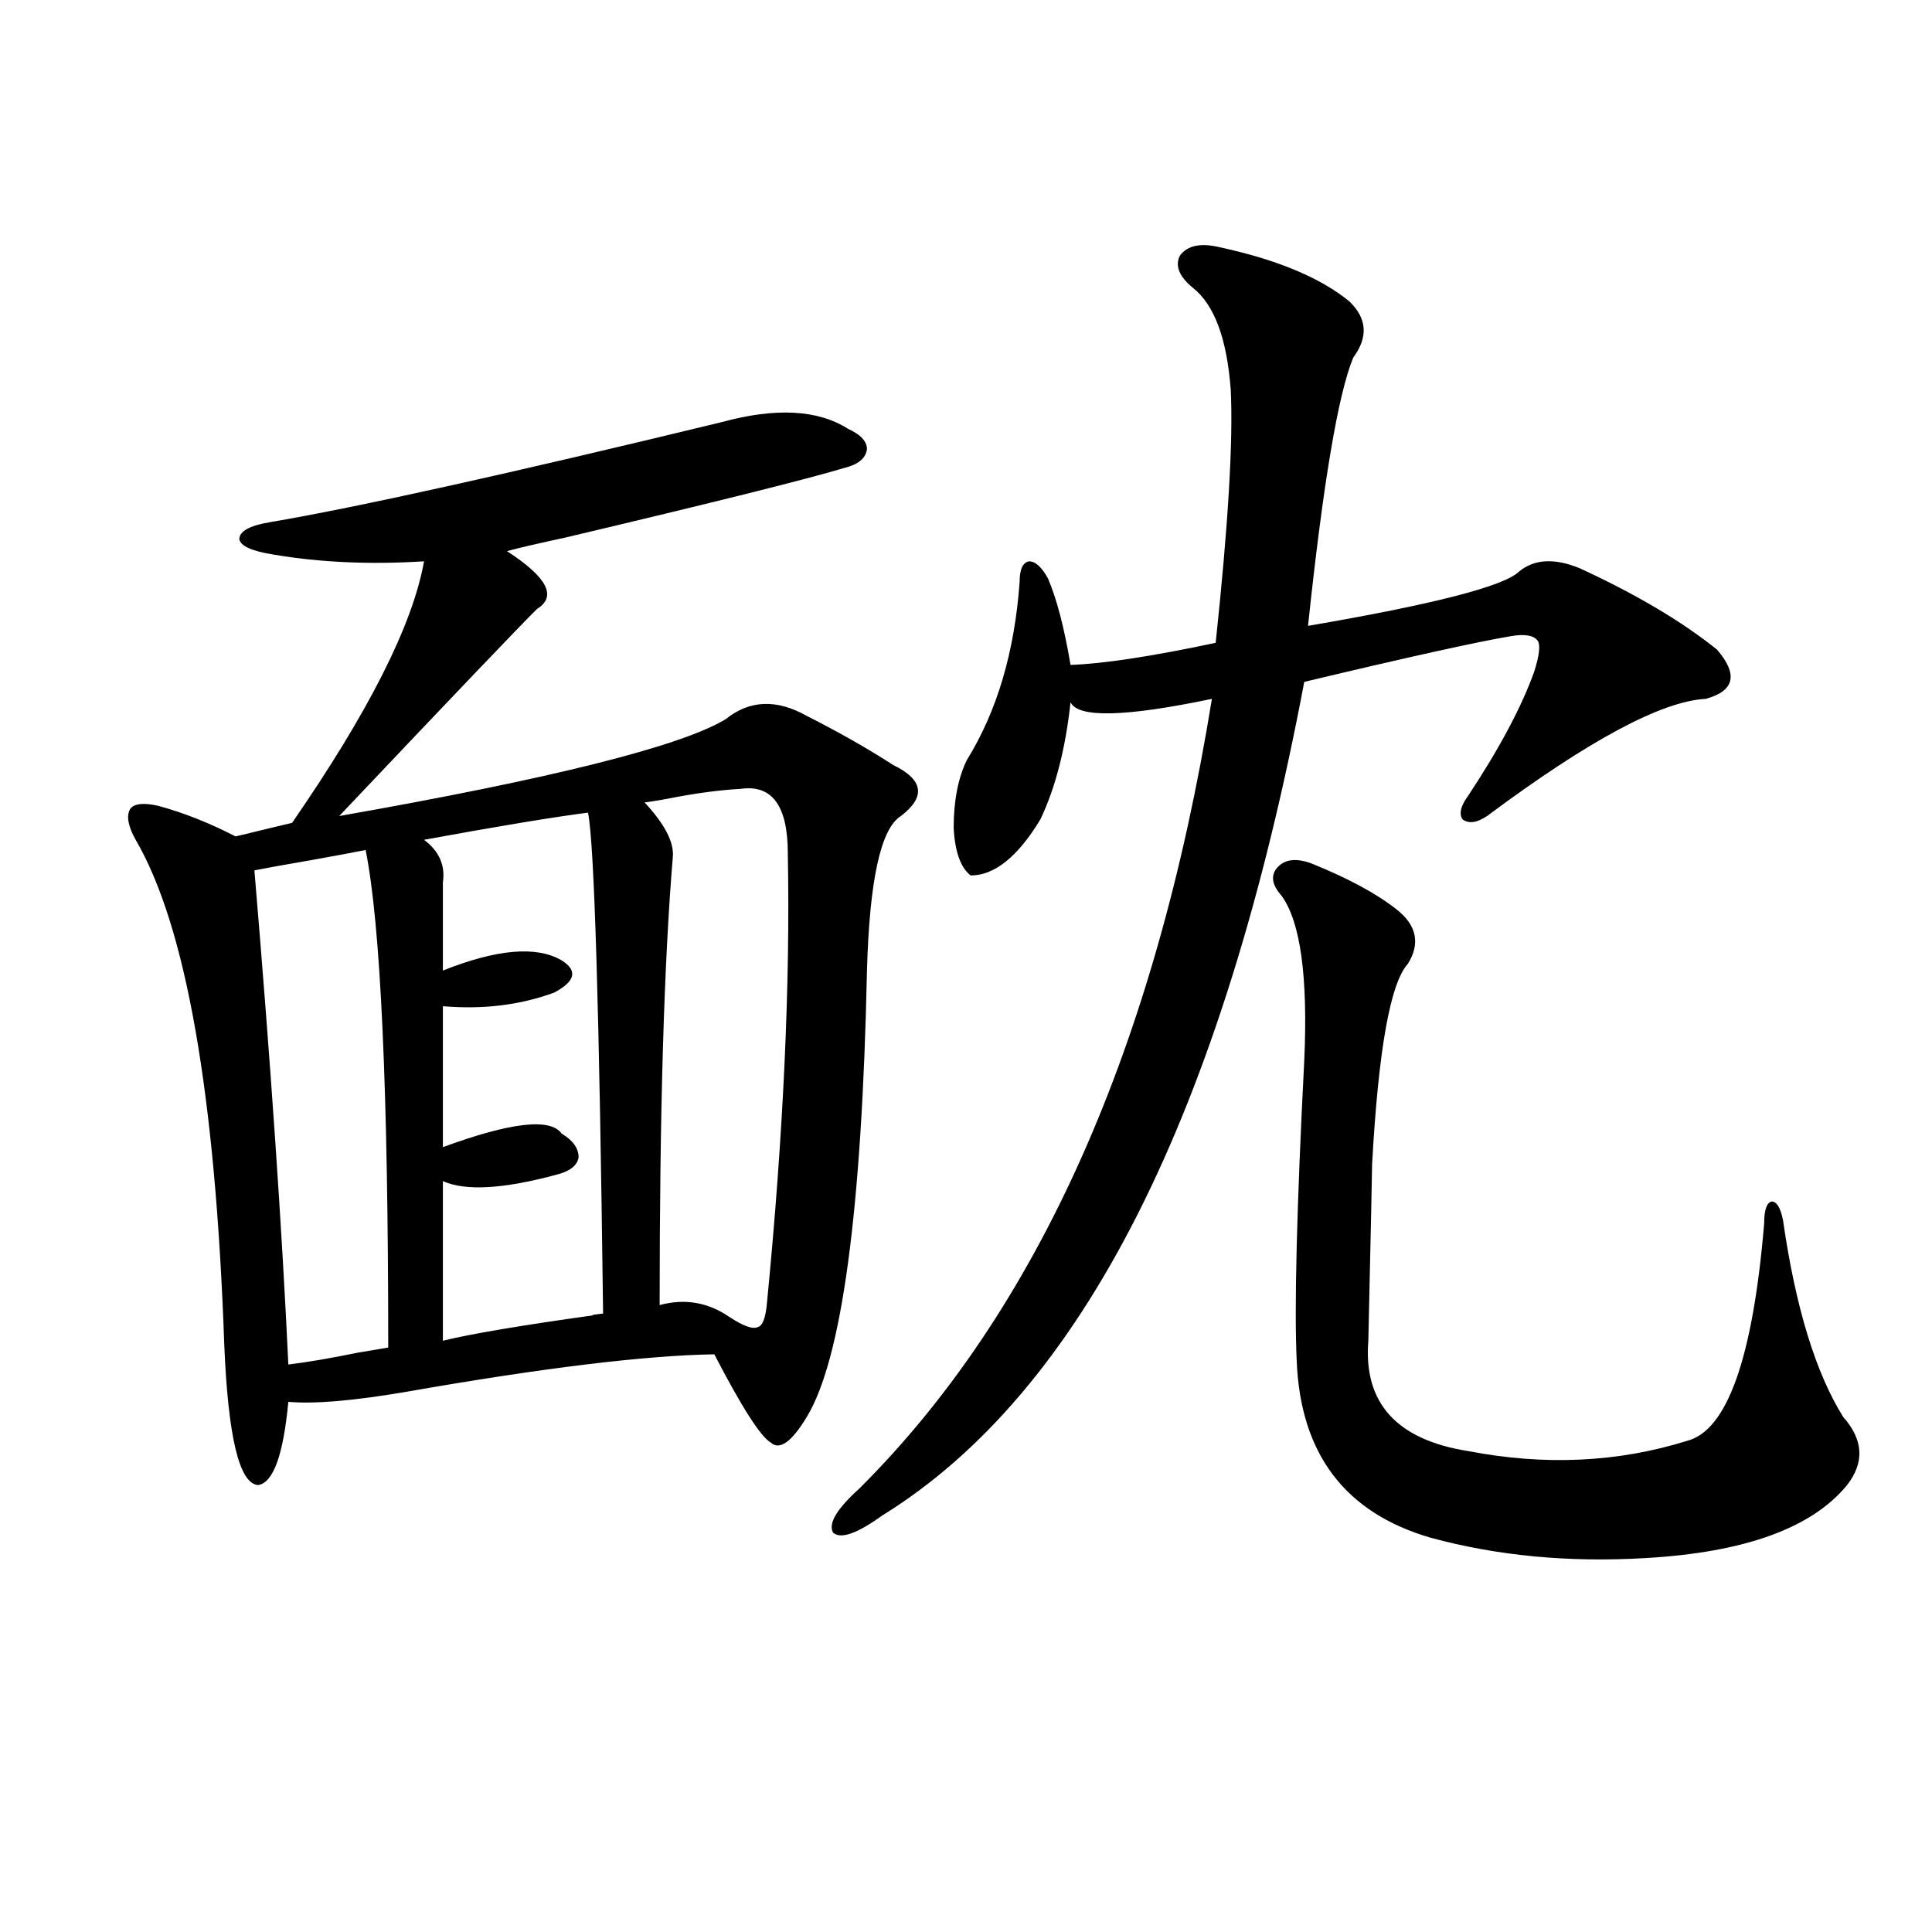
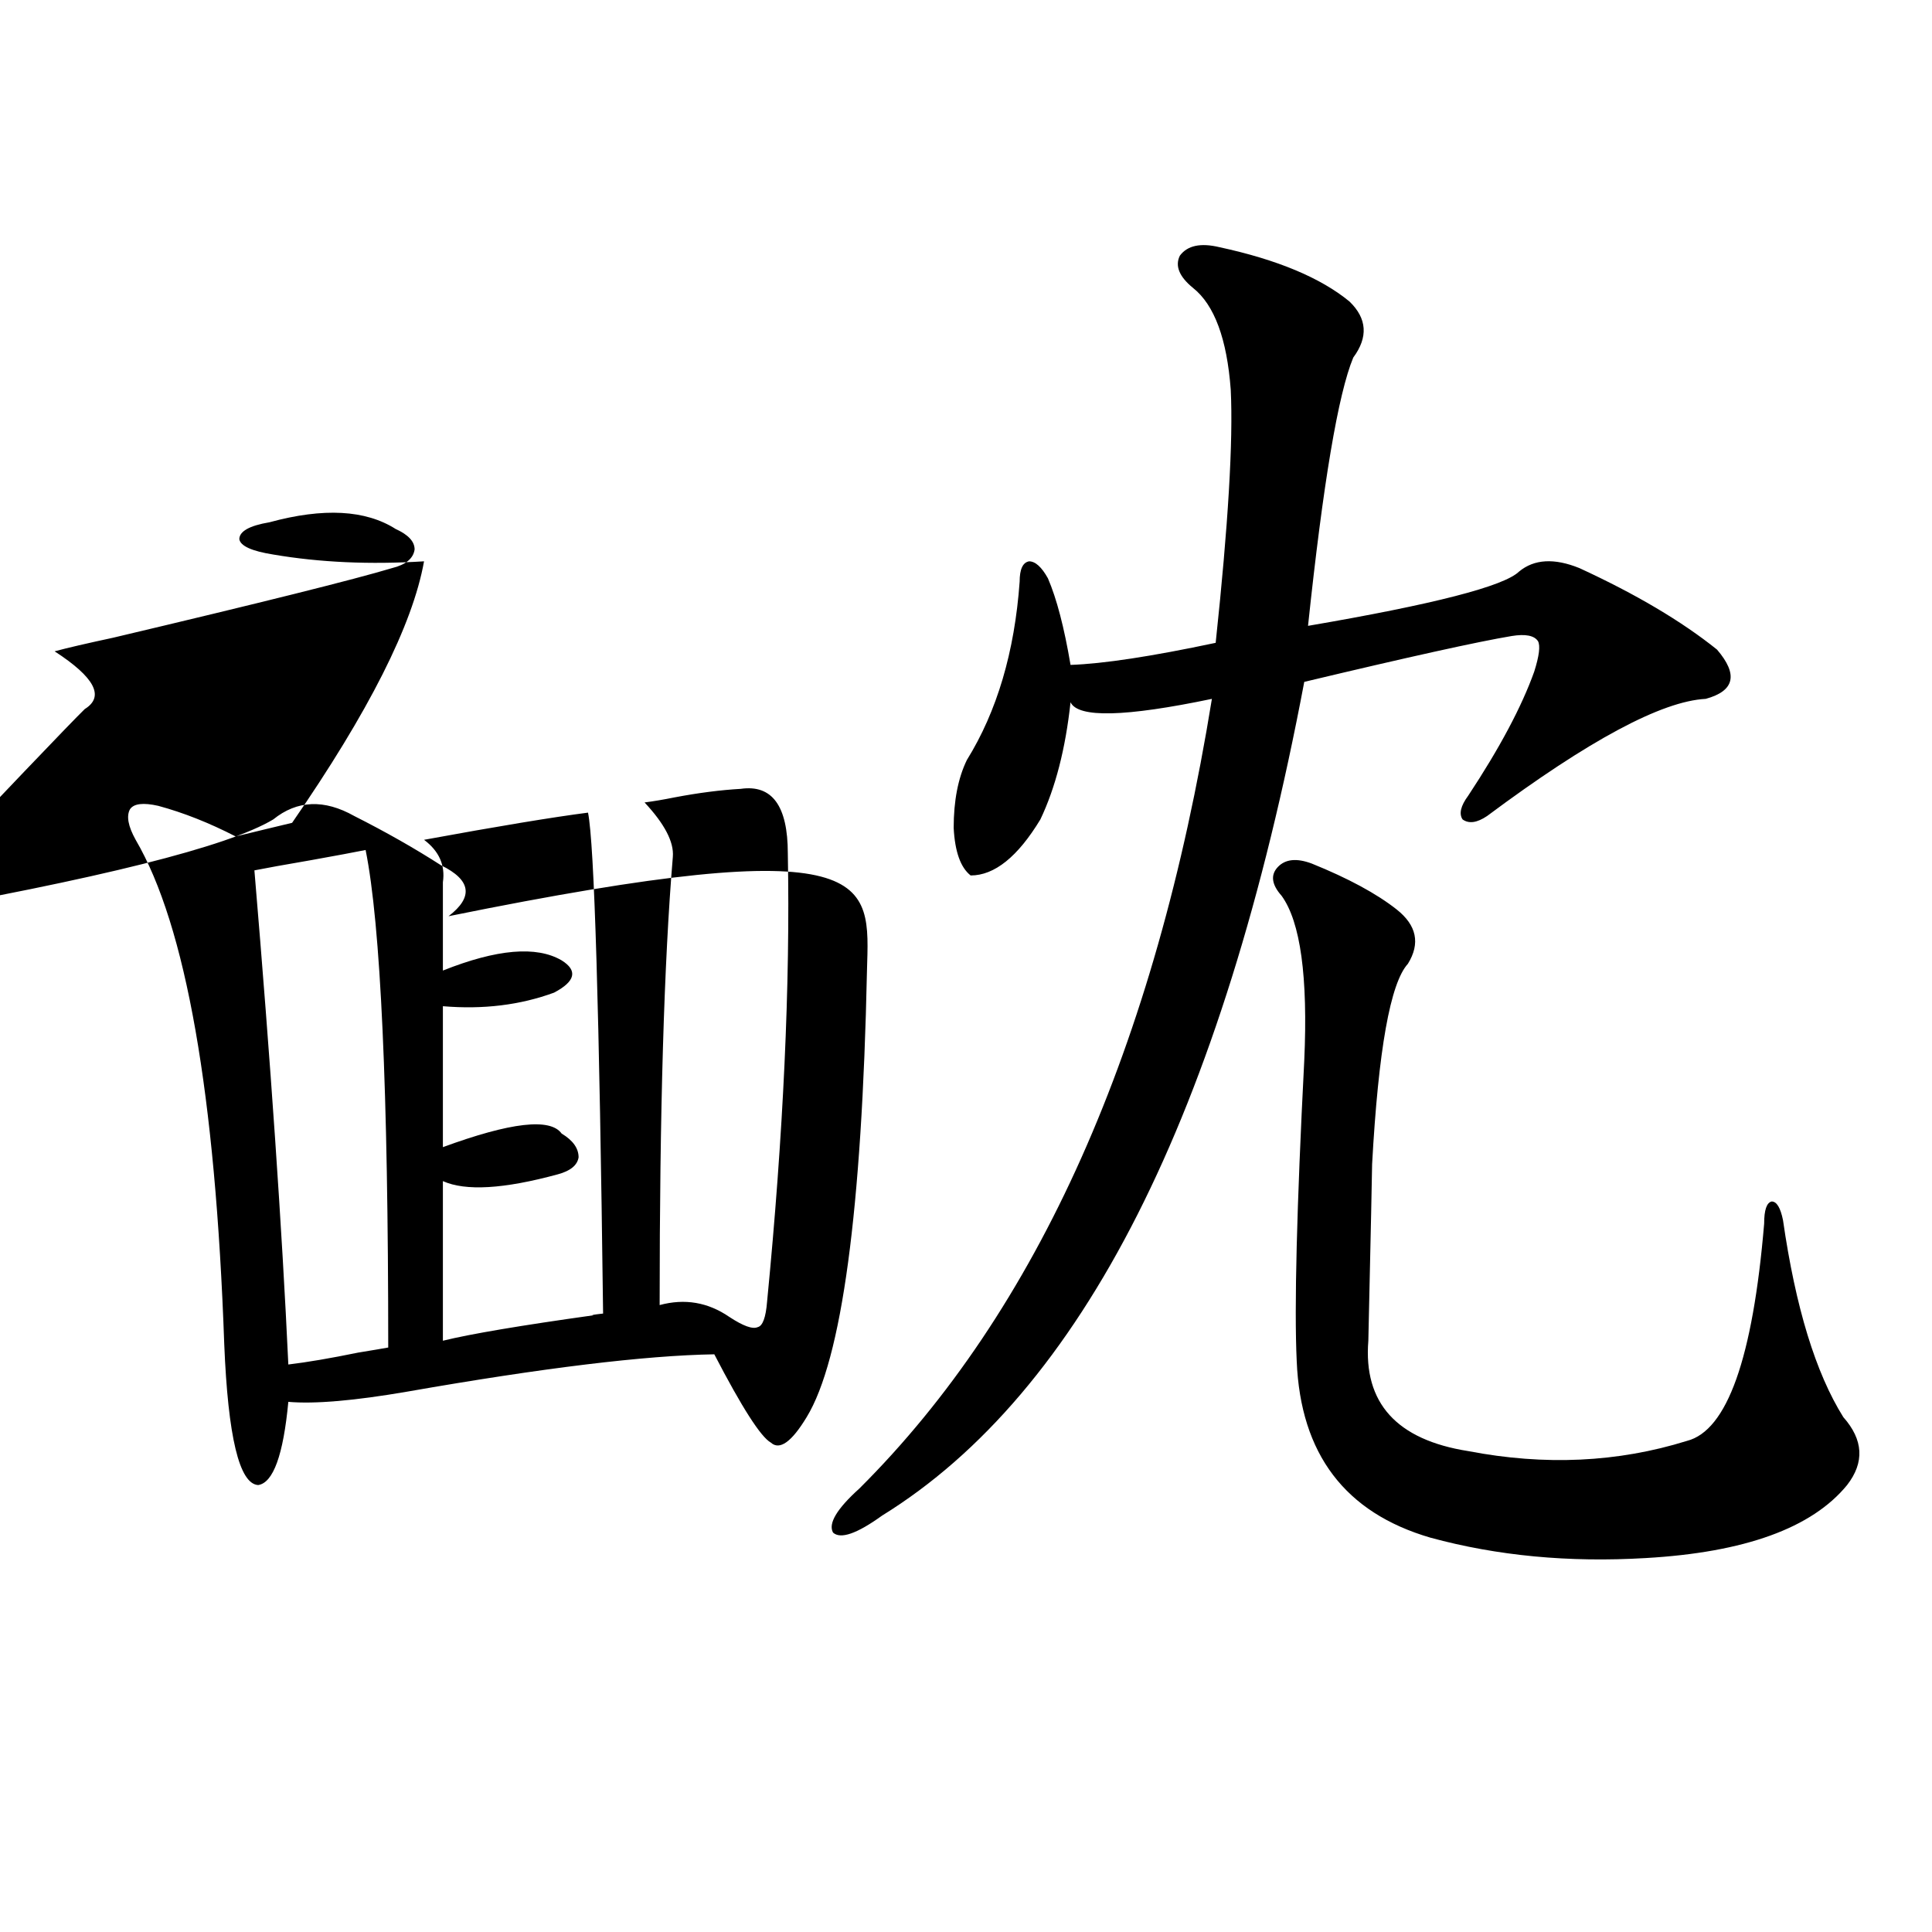
<svg xmlns="http://www.w3.org/2000/svg" version="1.1" id="图层_1" x="0px" y="0px" width="1000px" height="1000px" viewBox="0 0 1000 1000" enable-background="new 0 0 1000 1000" xml:space="preserve">
-   <path d="M448.745,502.355c-2.606,124.228-13.018,201.27-31.219,231.152c-7.805,12.896-13.993,17.29-18.536,13.184  c-5.213-2.925-14.969-18.155-29.268-45.703c-35.776,0.591-88.778,7.031-159.02,19.336c-27.316,4.696-47.804,6.454-61.462,5.273  c-2.607,27.548-7.805,41.899-15.609,43.066c-9.756-0.577-15.609-24.897-17.561-72.949c-4.558-129.487-19.847-216.499-45.853-261.035  c-3.902-7.031-4.878-12.305-2.927-15.82c1.951-2.925,6.829-3.516,14.634-1.758c13.002,3.516,26.341,8.789,39.999,15.82  c2.591-0.577,7.469-1.758,14.634-3.516c7.149-1.758,12.027-2.925,14.634-3.516c39.664-57.417,62.438-102.53,68.291-135.352  c-27.972,1.758-53.993,0.591-78.047-3.516c-11.067-1.758-16.92-4.395-17.561-7.91c0-4.093,5.198-7.031,15.609-8.789  c44.877-7.608,122.923-24.897,234.14-51.855c27.957-7.608,49.755-6.44,65.364,3.516c6.494,2.938,9.756,6.454,9.756,10.547  c-0.655,4.696-4.558,7.91-11.707,9.668c-19.512,5.864-67.65,17.88-144.387,36.035c-13.658,2.938-23.749,5.273-30.243,7.031  c20.808,13.485,26.006,23.442,15.609,29.883c-7.805,7.622-41.95,43.368-102.436,107.227  c109.906-19.336,176.581-36.035,199.995-50.098c12.348-9.956,26.341-10.547,41.95-1.758c16.25,8.212,31.219,16.699,44.877,25.488  c15.609,7.622,16.905,16.411,3.902,26.367C455.895,428.829,450.041,455.485,448.745,502.355z M189.24,439.953  c-5.854,1.181-15.29,2.938-28.292,5.273c-13.658,2.349-23.414,4.106-29.268,5.273c8.445,100.195,14.298,185.449,17.561,255.762  c9.756-1.167,21.783-3.214,36.097-6.152c7.149-1.167,12.347-2.046,15.609-2.637C200.947,564.47,197.044,478.625,189.24,439.953z   M304.358,420.617c-18.216,2.349-46.508,7.031-84.875,14.063c7.805,5.864,11.051,13.184,9.756,21.973v45.703  c27.957-11.124,48.444-12.882,61.461-5.273c8.445,5.273,7.149,10.849-3.902,16.699c-17.561,6.454-36.752,8.789-57.559,7.031v72.949  c35.121-12.882,55.608-15.229,61.461-7.031c5.854,3.516,8.78,7.622,8.78,12.305c-0.655,4.106-4.237,7.031-10.731,8.789  c-27.972,7.622-47.804,8.789-59.51,3.516v82.617c14.298-3.516,40.319-7.91,78.046-13.184c-1.951,0-0.335-0.288,4.878-0.879  C310.212,522.872,307.605,436.438,304.358,420.617z M383.381,408.313c-10.411,0.591-21.798,2.06-34.146,4.395  c-5.854,1.181-11.066,2.06-15.609,2.637c10.396,11.138,15.274,20.517,14.634,28.125c-4.558,54.492-6.829,131.836-6.829,232.031  c13.003-3.516,25.03-1.456,36.097,6.152c7.149,4.696,12.027,6.454,14.634,5.273c2.592-0.577,4.223-4.972,4.878-13.184  c8.445-86.71,12.027-164.054,10.731-232.031C407.771,417.102,399.631,405.978,383.381,408.313z M631.18,127.941  c29.908,6.454,52.347,15.82,67.315,28.125c9.101,8.789,9.756,18.457,1.951,29.004c-7.805,18.759-15.609,65.039-23.414,138.867  c65.029-11.124,101.461-20.503,109.266-28.125c7.805-6.44,18.201-7.031,31.219-1.758c29.268,13.485,53.002,27.548,71.218,42.188  c11.052,12.896,9.101,21.396-5.854,25.488c-22.773,1.181-60.486,21.396-113.168,60.645c-5.213,3.516-9.436,4.106-12.683,1.758  c-1.951-2.925-0.976-7.031,2.927-12.305c16.25-24.609,27.637-45.991,34.146-64.16c2.592-8.198,3.247-13.472,1.951-15.82  c-1.951-2.925-6.509-3.804-13.658-2.637c-17.561,2.938-53.337,10.849-107.314,23.73C632.796,576.774,559.962,720.626,456.55,784.484  c-13.018,9.38-21.463,12.305-25.365,8.789c-2.606-4.683,1.951-12.305,13.658-22.852c92.346-91.983,153.167-228.214,182.435-408.691  c-44.877,9.38-69.267,9.97-73.169,1.758c-2.606,24.032-7.805,44.247-15.609,60.645c-11.707,19.336-23.749,29.004-36.097,29.004  c-5.213-4.093-8.14-12.305-8.78-24.609c0-14.063,2.271-25.776,6.829-35.156c15.609-25.187,24.71-55.948,27.316-92.285  c0-6.44,1.616-9.956,4.878-10.547c3.247,0,6.494,2.938,9.756,8.789c4.543,10.547,8.445,25.488,11.707,44.824  c16.905-0.577,41.95-4.395,75.12-11.426c6.494-60.933,9.101-104.59,7.805-130.957c-1.951-26.367-8.46-43.945-19.512-52.734  c-7.164-5.851-9.436-11.426-6.829-16.699C614.595,127.063,621.424,125.606,631.18,127.941z M678.983,446.984  c18.856,7.622,33.49,15.532,43.901,23.73c10.396,8.212,12.348,17.578,5.854,28.125c-9.115,9.97-15.289,44.536-18.536,103.711  c0,2.938-0.655,33.398-1.951,91.406c-2.606,32.231,14.634,51.278,51.706,57.129c39.664,7.622,77.392,5.864,113.168-5.273  c20.808-5.273,34.146-42.765,39.999-112.5c0-7.031,1.296-10.835,3.902-11.426c2.592,0,4.543,3.228,5.854,9.668  c6.494,45.126,16.905,79.102,31.219,101.953c10.396,11.728,11.052,23.442,1.951,35.156c-18.216,22.274-53.017,34.868-104.388,37.793  c-39.679,2.349-76.751-1.167-111.217-10.547c-44.236-12.882-67.315-43.354-69.267-91.406c-1.311-27.534,0-79.39,3.902-155.566  c1.951-43.354-1.951-71.769-11.707-85.254c-5.213-5.851-5.854-10.835-1.951-14.941C665.325,444.649,671.179,444.06,678.983,446.984z  " />
+   <path d="M448.745,502.355c-2.606,124.228-13.018,201.27-31.219,231.152c-7.805,12.896-13.993,17.29-18.536,13.184  c-5.213-2.925-14.969-18.155-29.268-45.703c-35.776,0.591-88.778,7.031-159.02,19.336c-27.316,4.696-47.804,6.454-61.462,5.273  c-2.607,27.548-7.805,41.899-15.609,43.066c-9.756-0.577-15.609-24.897-17.561-72.949c-4.558-129.487-19.847-216.499-45.853-261.035  c-3.902-7.031-4.878-12.305-2.927-15.82c1.951-2.925,6.829-3.516,14.634-1.758c13.002,3.516,26.341,8.789,39.999,15.82  c2.591-0.577,7.469-1.758,14.634-3.516c7.149-1.758,12.027-2.925,14.634-3.516c39.664-57.417,62.438-102.53,68.291-135.352  c-27.972,1.758-53.993,0.591-78.047-3.516c-11.067-1.758-16.92-4.395-17.561-7.91c0-4.093,5.198-7.031,15.609-8.789  c27.957-7.608,49.755-6.44,65.364,3.516c6.494,2.938,9.756,6.454,9.756,10.547  c-0.655,4.696-4.558,7.91-11.707,9.668c-19.512,5.864-67.65,17.88-144.387,36.035c-13.658,2.938-23.749,5.273-30.243,7.031  c20.808,13.485,26.006,23.442,15.609,29.883c-7.805,7.622-41.95,43.368-102.436,107.227  c109.906-19.336,176.581-36.035,199.995-50.098c12.348-9.956,26.341-10.547,41.95-1.758c16.25,8.212,31.219,16.699,44.877,25.488  c15.609,7.622,16.905,16.411,3.902,26.367C455.895,428.829,450.041,455.485,448.745,502.355z M189.24,439.953  c-5.854,1.181-15.29,2.938-28.292,5.273c-13.658,2.349-23.414,4.106-29.268,5.273c8.445,100.195,14.298,185.449,17.561,255.762  c9.756-1.167,21.783-3.214,36.097-6.152c7.149-1.167,12.347-2.046,15.609-2.637C200.947,564.47,197.044,478.625,189.24,439.953z   M304.358,420.617c-18.216,2.349-46.508,7.031-84.875,14.063c7.805,5.864,11.051,13.184,9.756,21.973v45.703  c27.957-11.124,48.444-12.882,61.461-5.273c8.445,5.273,7.149,10.849-3.902,16.699c-17.561,6.454-36.752,8.789-57.559,7.031v72.949  c35.121-12.882,55.608-15.229,61.461-7.031c5.854,3.516,8.78,7.622,8.78,12.305c-0.655,4.106-4.237,7.031-10.731,8.789  c-27.972,7.622-47.804,8.789-59.51,3.516v82.617c14.298-3.516,40.319-7.91,78.046-13.184c-1.951,0-0.335-0.288,4.878-0.879  C310.212,522.872,307.605,436.438,304.358,420.617z M383.381,408.313c-10.411,0.591-21.798,2.06-34.146,4.395  c-5.854,1.181-11.066,2.06-15.609,2.637c10.396,11.138,15.274,20.517,14.634,28.125c-4.558,54.492-6.829,131.836-6.829,232.031  c13.003-3.516,25.03-1.456,36.097,6.152c7.149,4.696,12.027,6.454,14.634,5.273c2.592-0.577,4.223-4.972,4.878-13.184  c8.445-86.71,12.027-164.054,10.731-232.031C407.771,417.102,399.631,405.978,383.381,408.313z M631.18,127.941  c29.908,6.454,52.347,15.82,67.315,28.125c9.101,8.789,9.756,18.457,1.951,29.004c-7.805,18.759-15.609,65.039-23.414,138.867  c65.029-11.124,101.461-20.503,109.266-28.125c7.805-6.44,18.201-7.031,31.219-1.758c29.268,13.485,53.002,27.548,71.218,42.188  c11.052,12.896,9.101,21.396-5.854,25.488c-22.773,1.181-60.486,21.396-113.168,60.645c-5.213,3.516-9.436,4.106-12.683,1.758  c-1.951-2.925-0.976-7.031,2.927-12.305c16.25-24.609,27.637-45.991,34.146-64.16c2.592-8.198,3.247-13.472,1.951-15.82  c-1.951-2.925-6.509-3.804-13.658-2.637c-17.561,2.938-53.337,10.849-107.314,23.73C632.796,576.774,559.962,720.626,456.55,784.484  c-13.018,9.38-21.463,12.305-25.365,8.789c-2.606-4.683,1.951-12.305,13.658-22.852c92.346-91.983,153.167-228.214,182.435-408.691  c-44.877,9.38-69.267,9.97-73.169,1.758c-2.606,24.032-7.805,44.247-15.609,60.645c-11.707,19.336-23.749,29.004-36.097,29.004  c-5.213-4.093-8.14-12.305-8.78-24.609c0-14.063,2.271-25.776,6.829-35.156c15.609-25.187,24.71-55.948,27.316-92.285  c0-6.44,1.616-9.956,4.878-10.547c3.247,0,6.494,2.938,9.756,8.789c4.543,10.547,8.445,25.488,11.707,44.824  c16.905-0.577,41.95-4.395,75.12-11.426c6.494-60.933,9.101-104.59,7.805-130.957c-1.951-26.367-8.46-43.945-19.512-52.734  c-7.164-5.851-9.436-11.426-6.829-16.699C614.595,127.063,621.424,125.606,631.18,127.941z M678.983,446.984  c18.856,7.622,33.49,15.532,43.901,23.73c10.396,8.212,12.348,17.578,5.854,28.125c-9.115,9.97-15.289,44.536-18.536,103.711  c0,2.938-0.655,33.398-1.951,91.406c-2.606,32.231,14.634,51.278,51.706,57.129c39.664,7.622,77.392,5.864,113.168-5.273  c20.808-5.273,34.146-42.765,39.999-112.5c0-7.031,1.296-10.835,3.902-11.426c2.592,0,4.543,3.228,5.854,9.668  c6.494,45.126,16.905,79.102,31.219,101.953c10.396,11.728,11.052,23.442,1.951,35.156c-18.216,22.274-53.017,34.868-104.388,37.793  c-39.679,2.349-76.751-1.167-111.217-10.547c-44.236-12.882-67.315-43.354-69.267-91.406c-1.311-27.534,0-79.39,3.902-155.566  c1.951-43.354-1.951-71.769-11.707-85.254c-5.213-5.851-5.854-10.835-1.951-14.941C665.325,444.649,671.179,444.06,678.983,446.984z  " />
</svg>